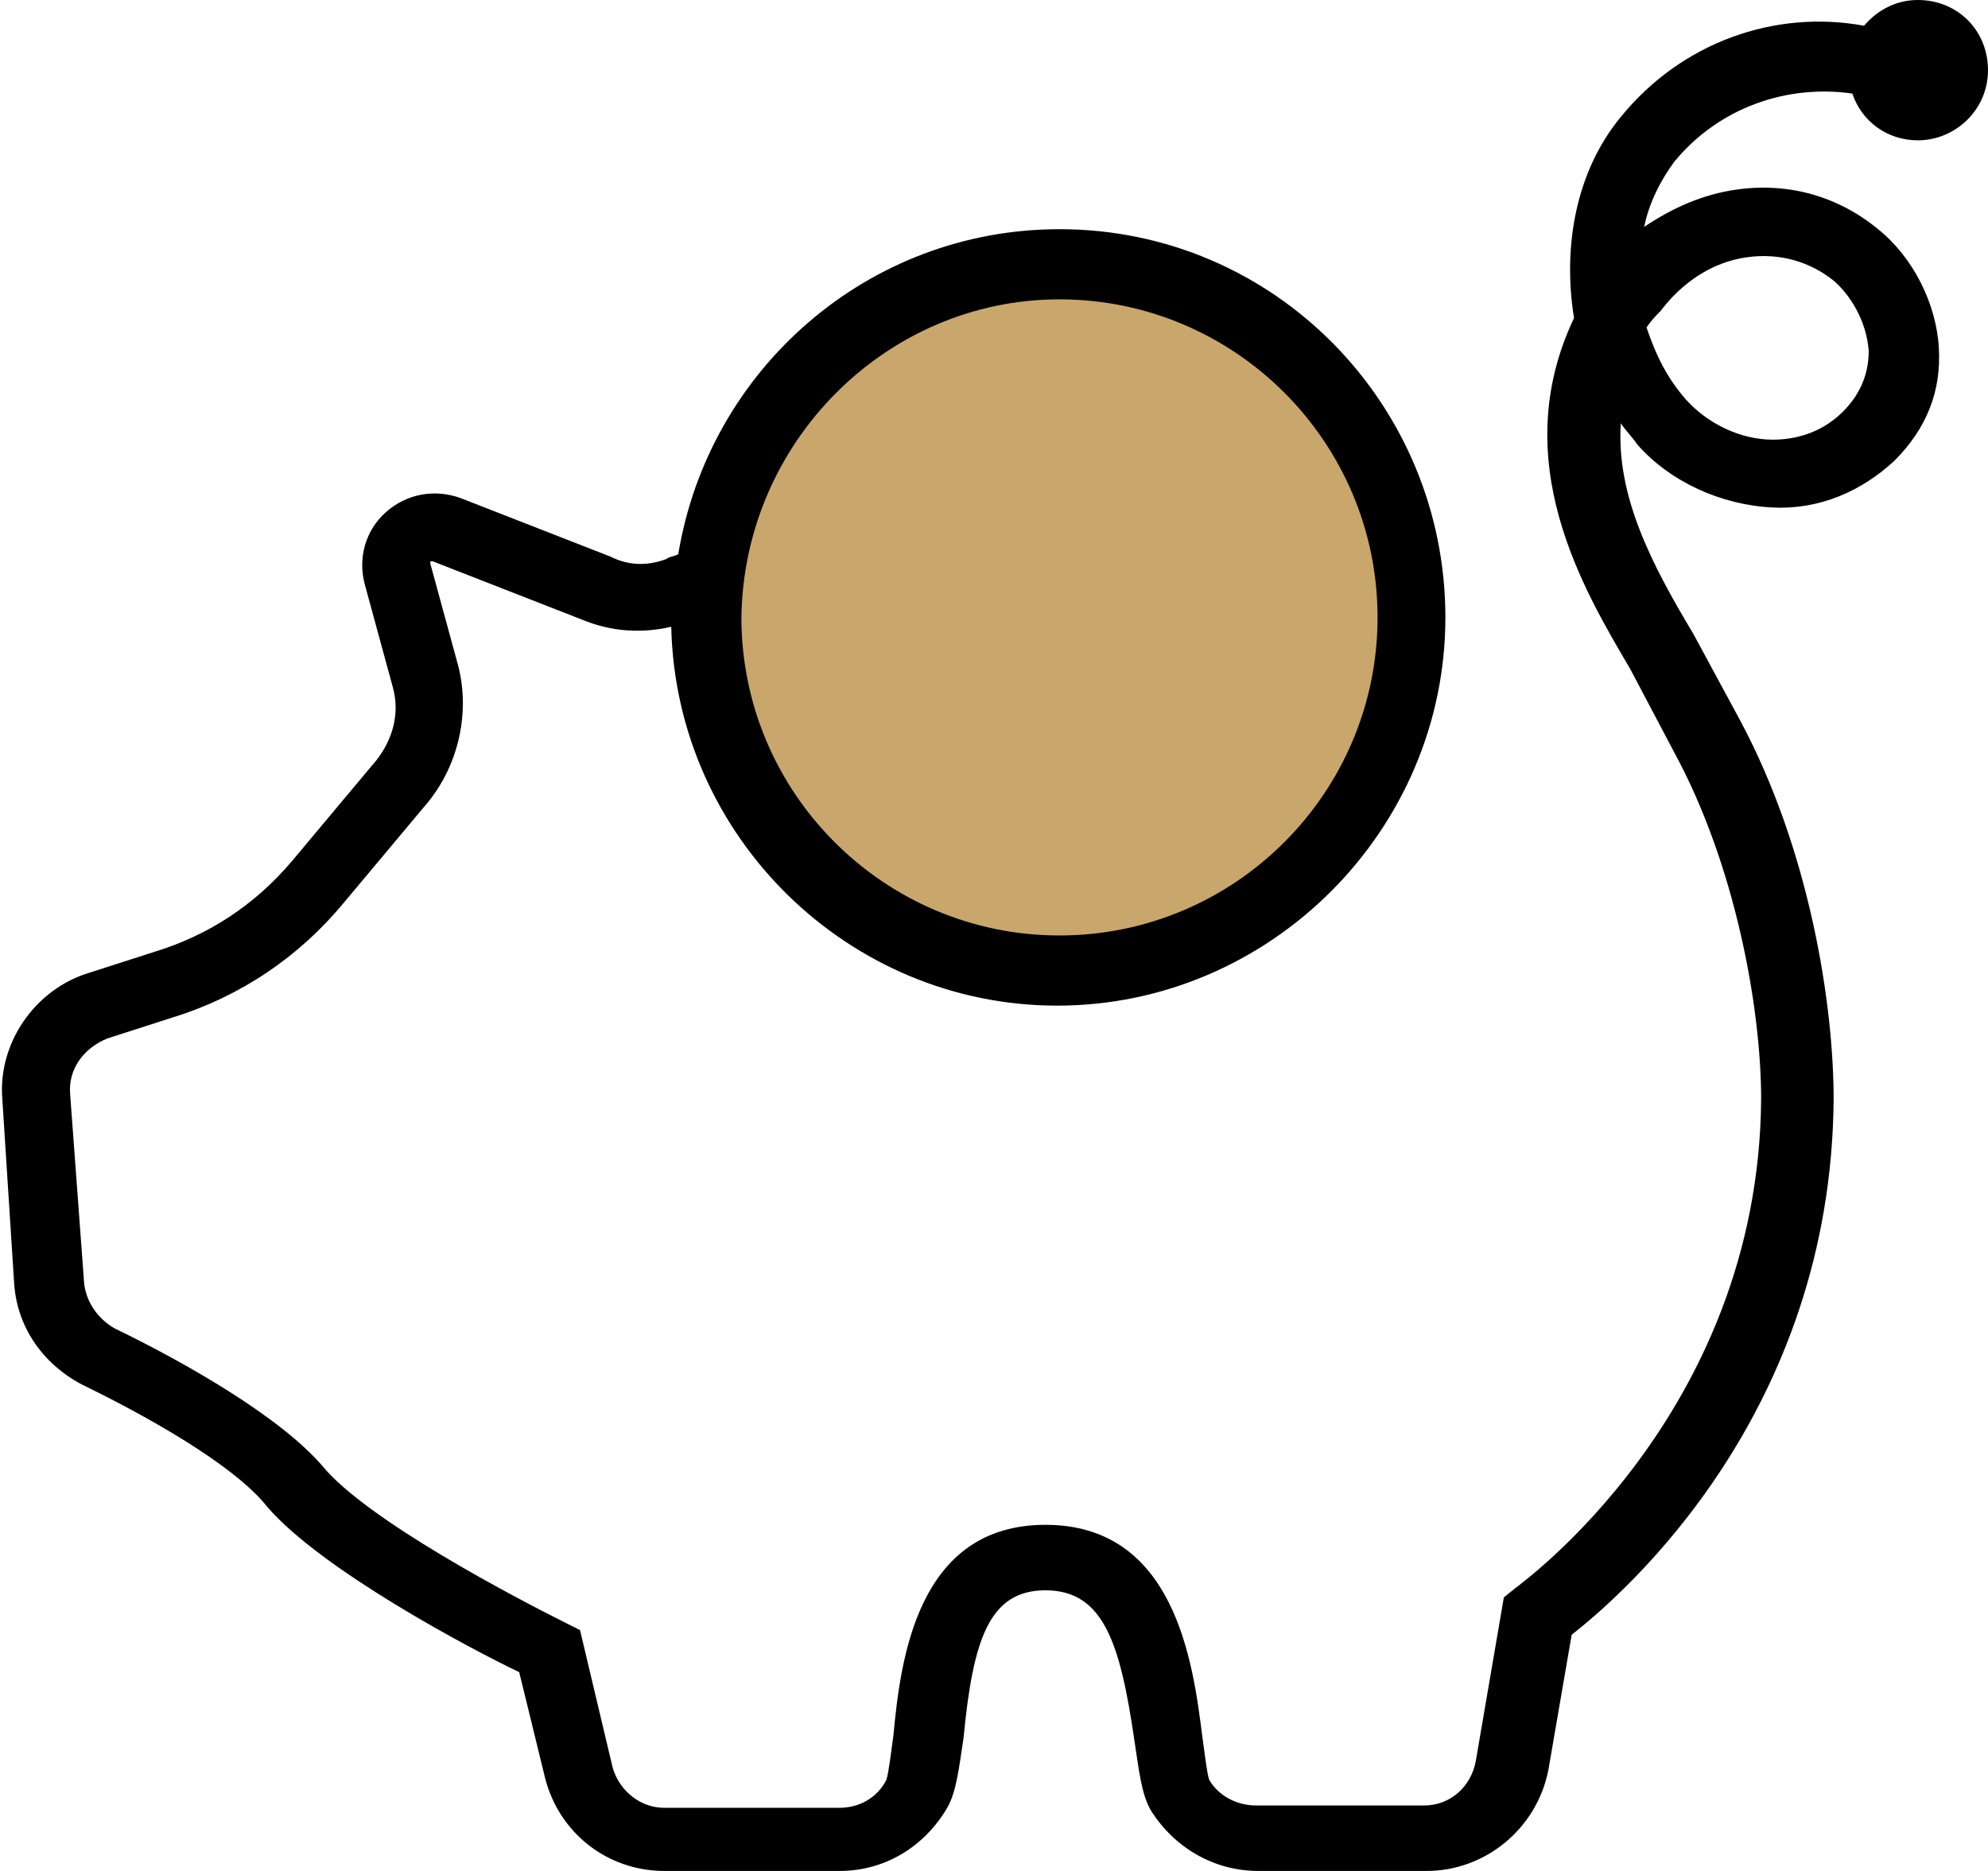
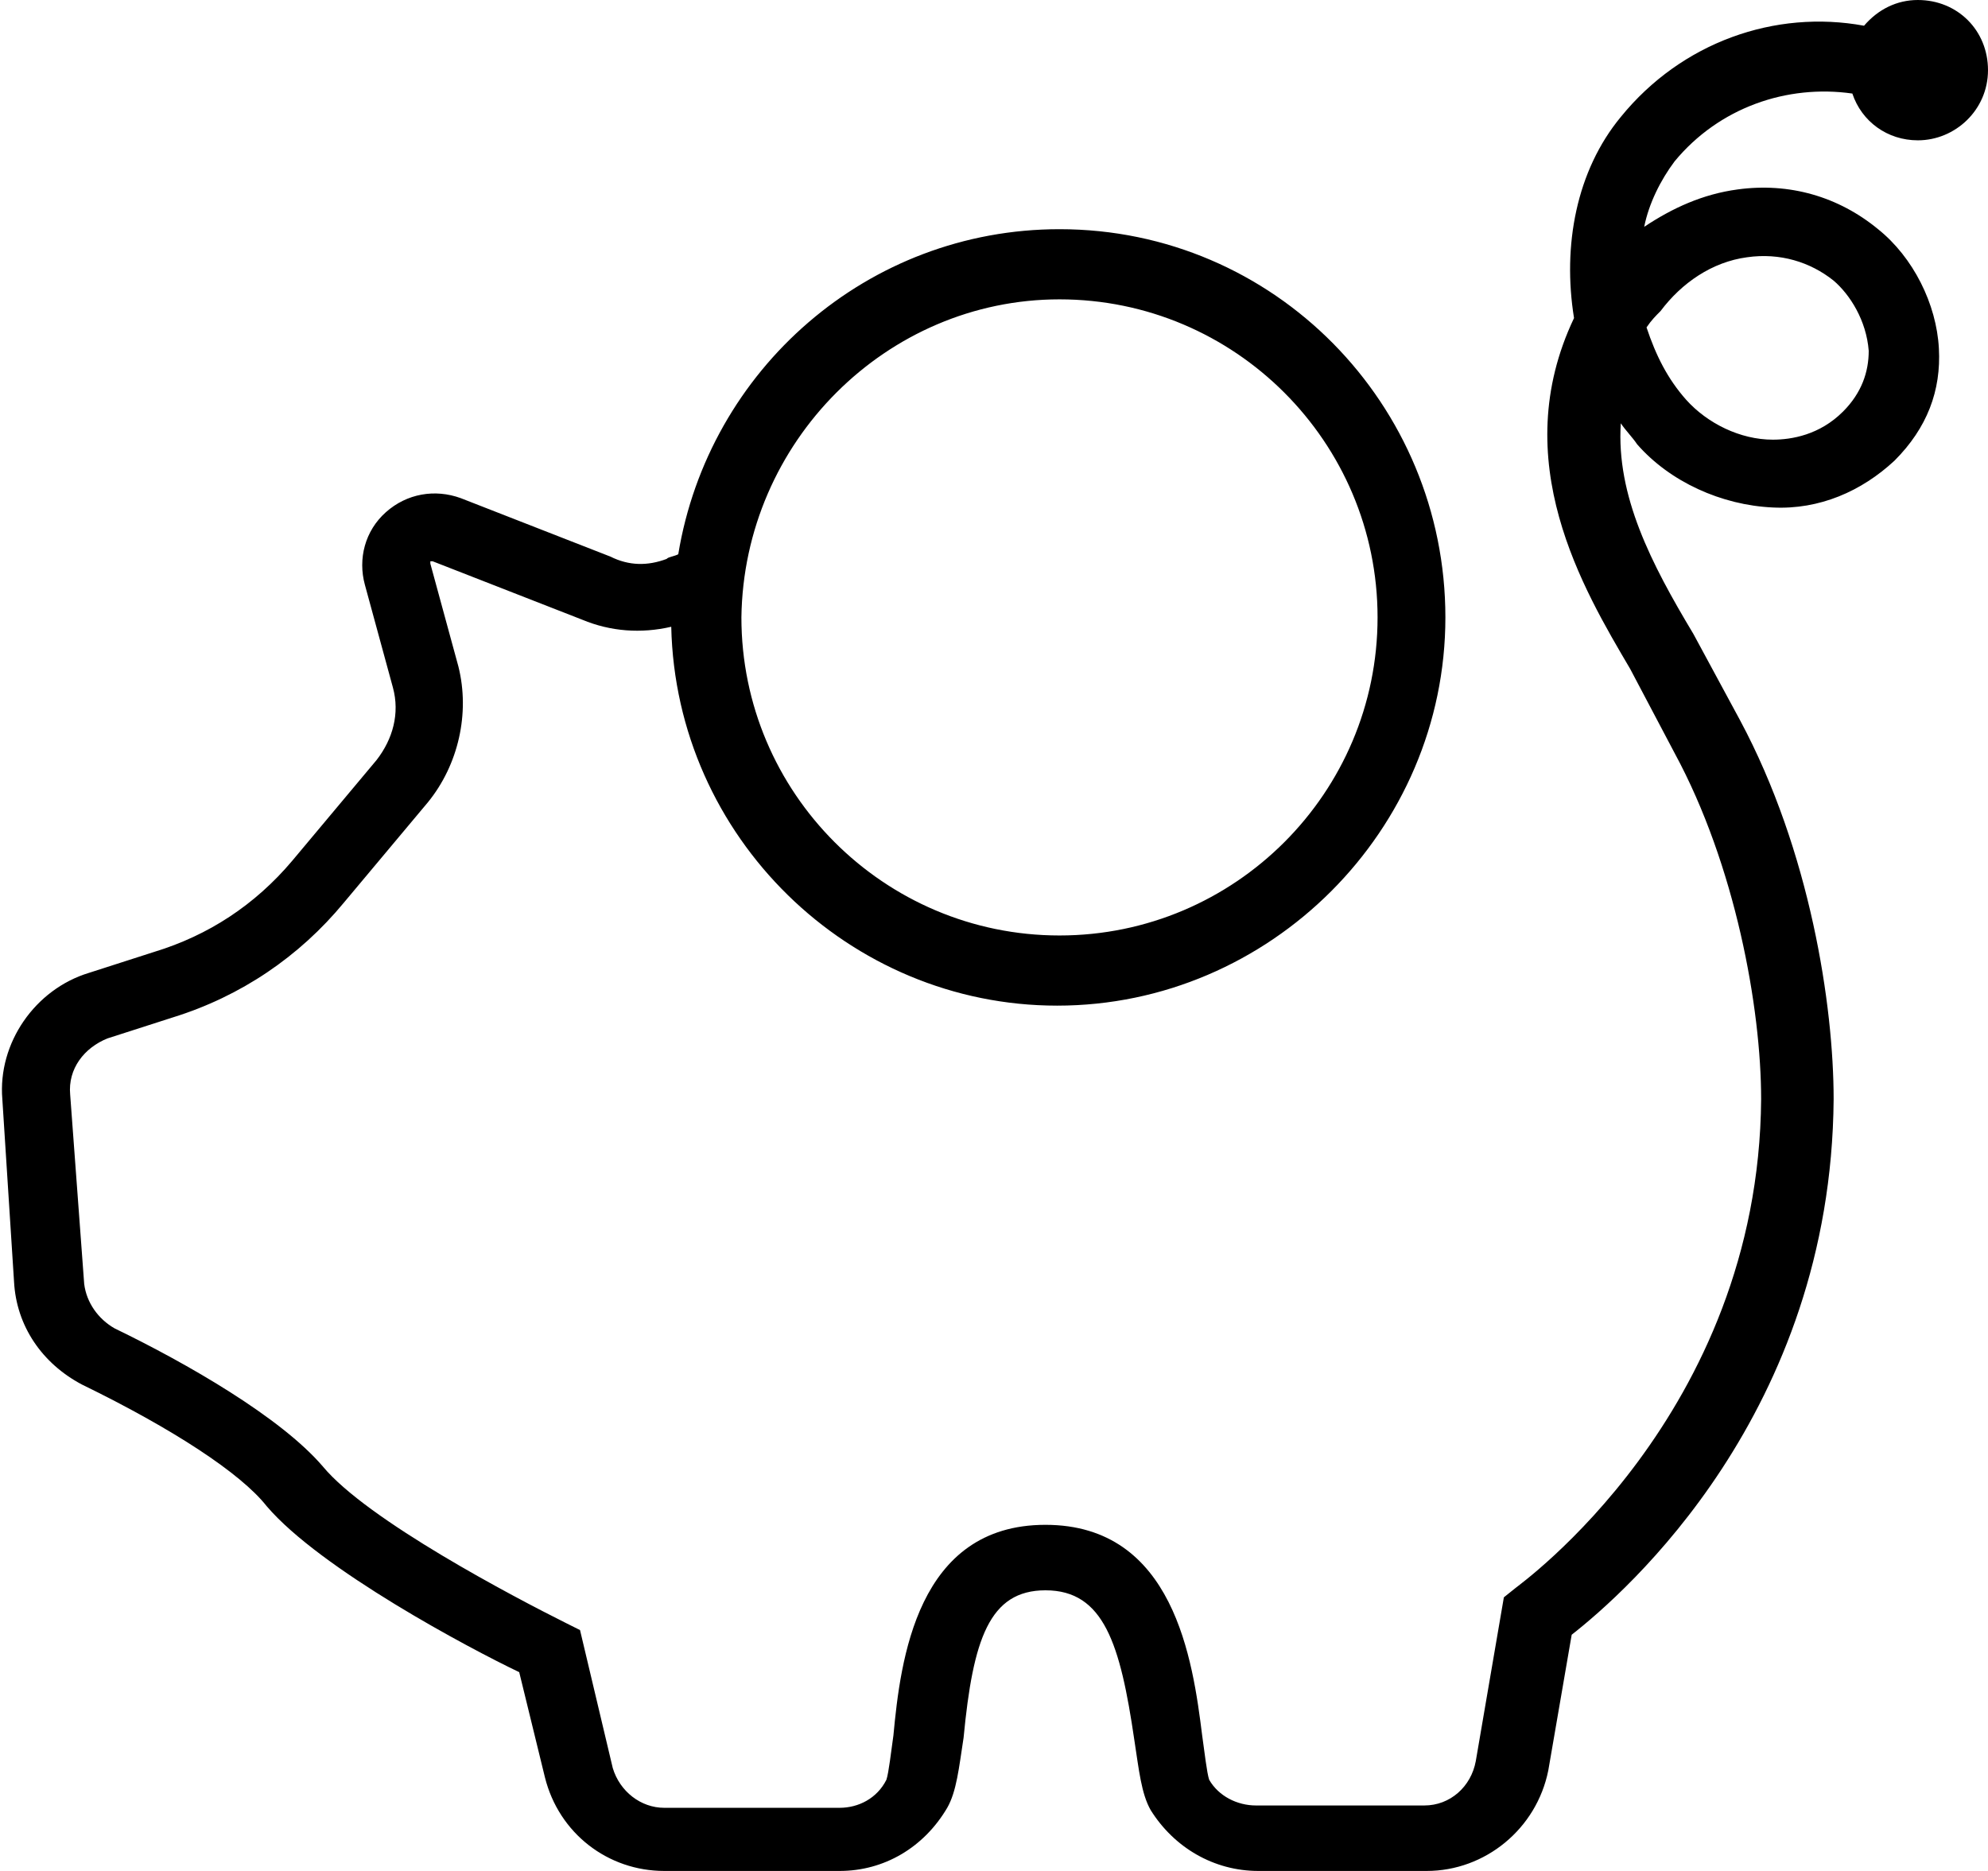
<svg xmlns="http://www.w3.org/2000/svg" version="1.1" id="Layer_1" x="0px" y="0px" viewBox="0 0 85 80" style="enable-background:new 0 0 85 80;" xml:space="preserve">
  <style type="text/css"> .st0{fill:#C9A66B;} </style>
-   <ellipse class="st0" cx="45.3" cy="26.4" rx="15.1" ry="15.1" />
  <path d="M79.2,4c0.4,1.2,1.5,2,2.8,2c1.6,0,3-1.3,3-3s-1.3-3-3-3c-0.9,0-1.7,0.4-2.3,1.1C75.9,0.4,71.9,1.8,69.3,5 c-1.9,2.3-2.5,5.5-2,8.6c-2.9,6.1,0.4,11.6,2.4,15l1.9,3.6c2.6,4.8,3.7,10.9,3.7,14.8c-0.1,13.5-10.4,20.8-10.5,20.9l-0.5,0.4 l-1.2,7c-0.2,1.1-1.1,1.9-2.2,1.9h-7.2c-0.8,0-1.6-0.4-2-1.1c-0.1-0.3-0.2-1.2-0.3-1.9c-0.4-3.2-1.2-9-6.7-9c-5.5,0-6.2,5.8-6.5,9 c-0.1,0.7-0.2,1.6-0.3,1.9c-0.4,0.8-1.2,1.2-2,1.2h-7.5c-1,0-1.9-0.7-2.2-1.7l-1.4-5.9l-0.6-0.3c-2.2-1.1-8.5-4.4-10.4-6.7 c-1.8-2.1-5.8-4.4-8.9-5.9c-0.7-0.4-1.2-1.1-1.3-1.9L3,46.8c-0.1-1.1,0.6-2,1.6-2.4l2.8-0.9c2.9-0.9,5.4-2.6,7.3-4.9l3.6-4.3 c1.3-1.6,1.8-3.8,1.3-5.8l-1.2-4.4c0,0,0-0.1,0-0.1c0.1,0,0.1,0,0.1,0l6.4,2.5c1.2,0.5,2.5,0.6,3.8,0.3c0.2,9,7.6,16.2,16.5,16.2 c9.1,0,16.6-7.5,16.6-16.6S54.5,9.8,45.3,9.8c-8.2,0-15,6-16.3,13.9c-0.2,0.1-0.4,0.1-0.5,0.2c-0.8,0.3-1.6,0.3-2.4-0.1l-6.4-2.5 c-1.1-0.4-2.3-0.2-3.2,0.6c-0.9,0.8-1.2,2-0.9,3.1l1.2,4.4c0.3,1.1,0,2.2-0.7,3.1l-3.6,4.3c-1.6,1.9-3.6,3.2-5.9,3.9l-2.8,0.9 c-2.3,0.7-3.9,3-3.7,5.4l0.5,7.8c0.1,1.9,1.2,3.5,2.9,4.4c3.9,1.9,6.8,3.8,7.9,5.2c2.3,2.7,8.7,6.1,10.8,7.1l1.1,4.5 c0.6,2.4,2.7,4,5.1,4h7.5c1.9,0,3.6-1,4.6-2.7c0.4-0.7,0.5-1.7,0.7-3c0.4-4.2,1.1-6.3,3.5-6.3c2.5,0,3.2,2.3,3.8,6.4 c0.2,1.3,0.3,2.3,0.7,3c1,1.6,2.7,2.6,4.6,2.6h7.2c2.5,0,4.7-1.8,5.2-4.3l1-5.8c2.3-1.8,11.1-9.5,11.2-22.9c0-4-1-10.6-4-16.2 l-2-3.7c-1.8-3-3.3-5.9-3.1-9c0.2,0.3,0.5,0.6,0.7,0.9c1.4,1.6,3.6,2.6,5.8,2.7c2,0.1,3.8-0.7,5.2-2c1.4-1.4,2-3,1.9-4.8 c-0.1-1.9-1.1-3.9-2.6-5.1c-1.7-1.4-3.8-2-6-1.7c-1.5,0.2-2.8,0.8-4,1.6c0.2-1,0.7-2,1.3-2.8C73.5,4.6,76.4,3.6,79.2,4z M45.3,12.8 c7.5,0,13.6,6.1,13.6,13.6c0,7.5-6.1,13.6-13.6,13.6c-7.5,0-13.6-6.1-13.6-13.6C31.8,18.9,37.9,12.8,45.3,12.8z M71,13.3 c0.9-1.2,2.2-2.1,3.7-2.3c1.4-0.2,2.7,0.2,3.7,1c0.7,0.6,1.4,1.7,1.5,3c0,0.9-0.3,1.8-1.1,2.6c-1,1-2.2,1.2-3,1.2 c-1.4,0-2.8-0.7-3.7-1.7c-0.8-0.9-1.3-1.9-1.7-3.1C70.6,13.7,70.8,13.5,71,13.3z" />
</svg>